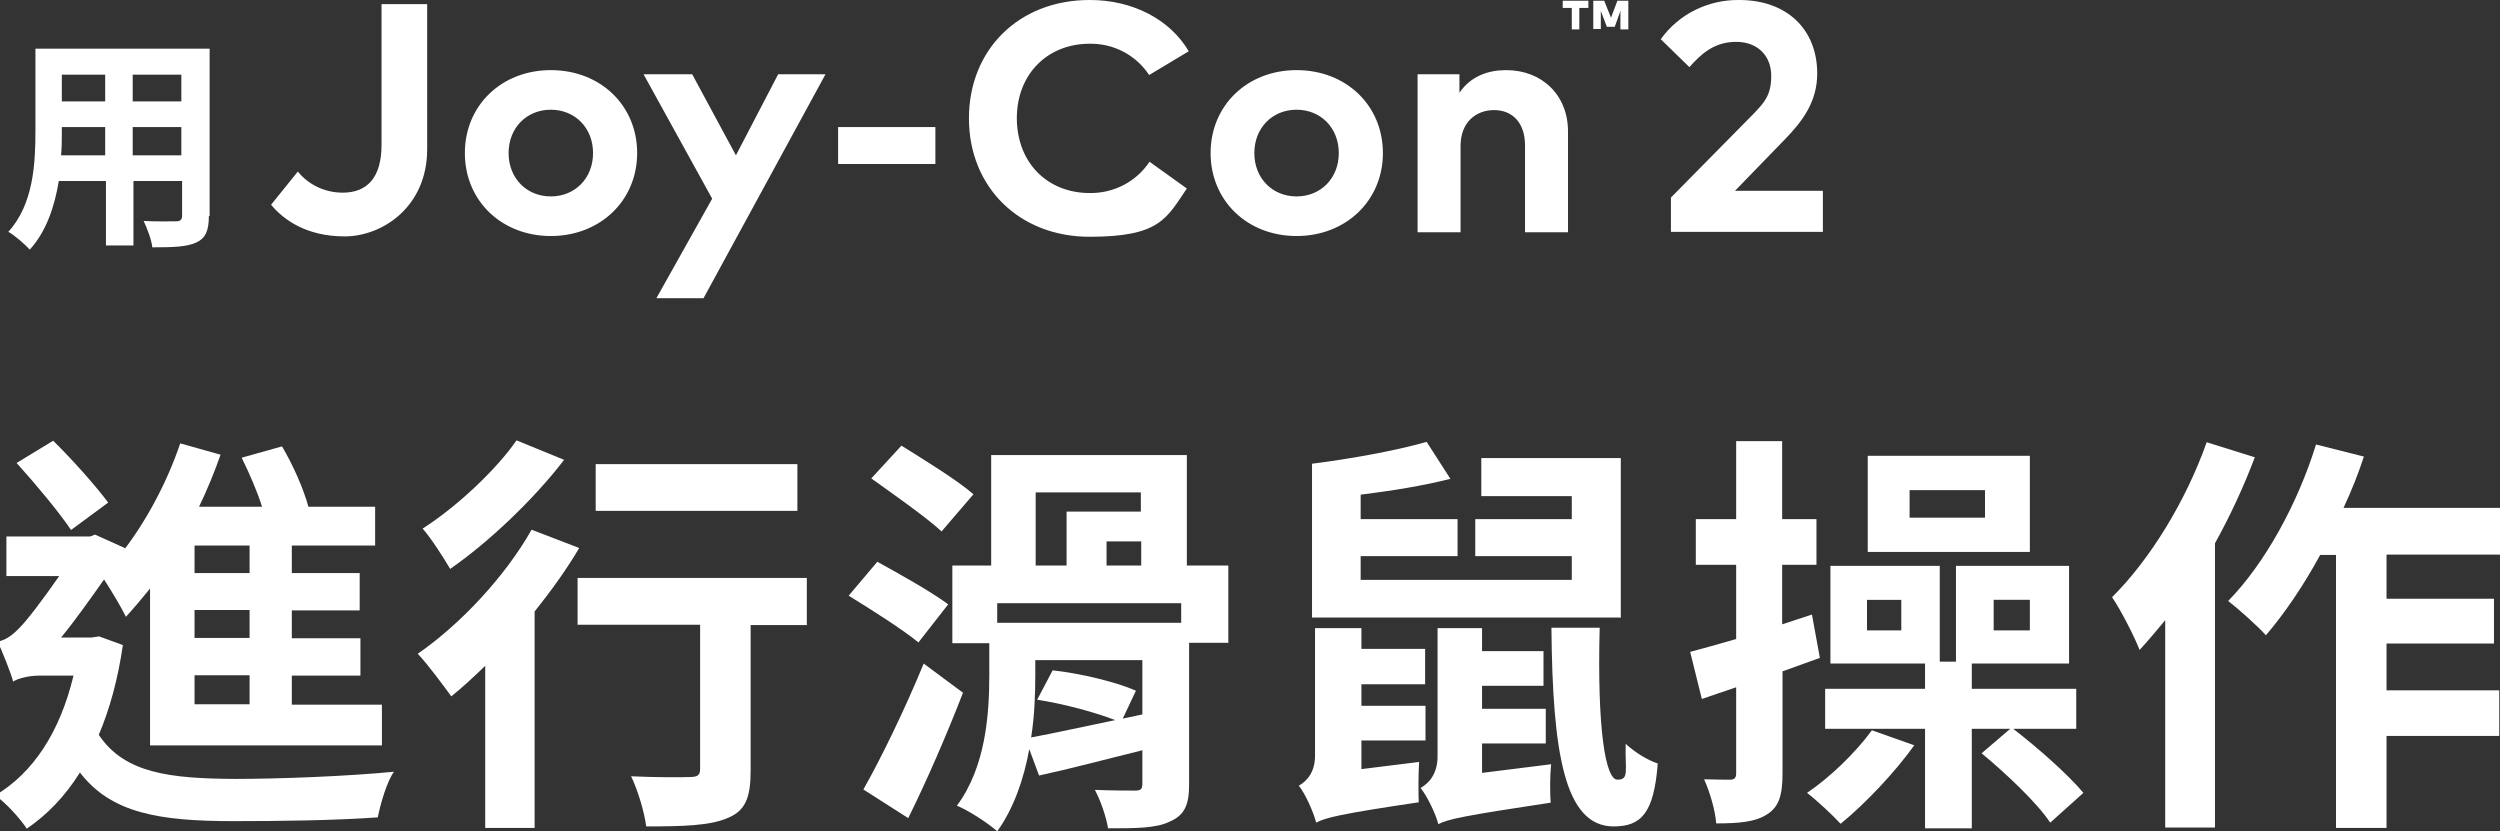
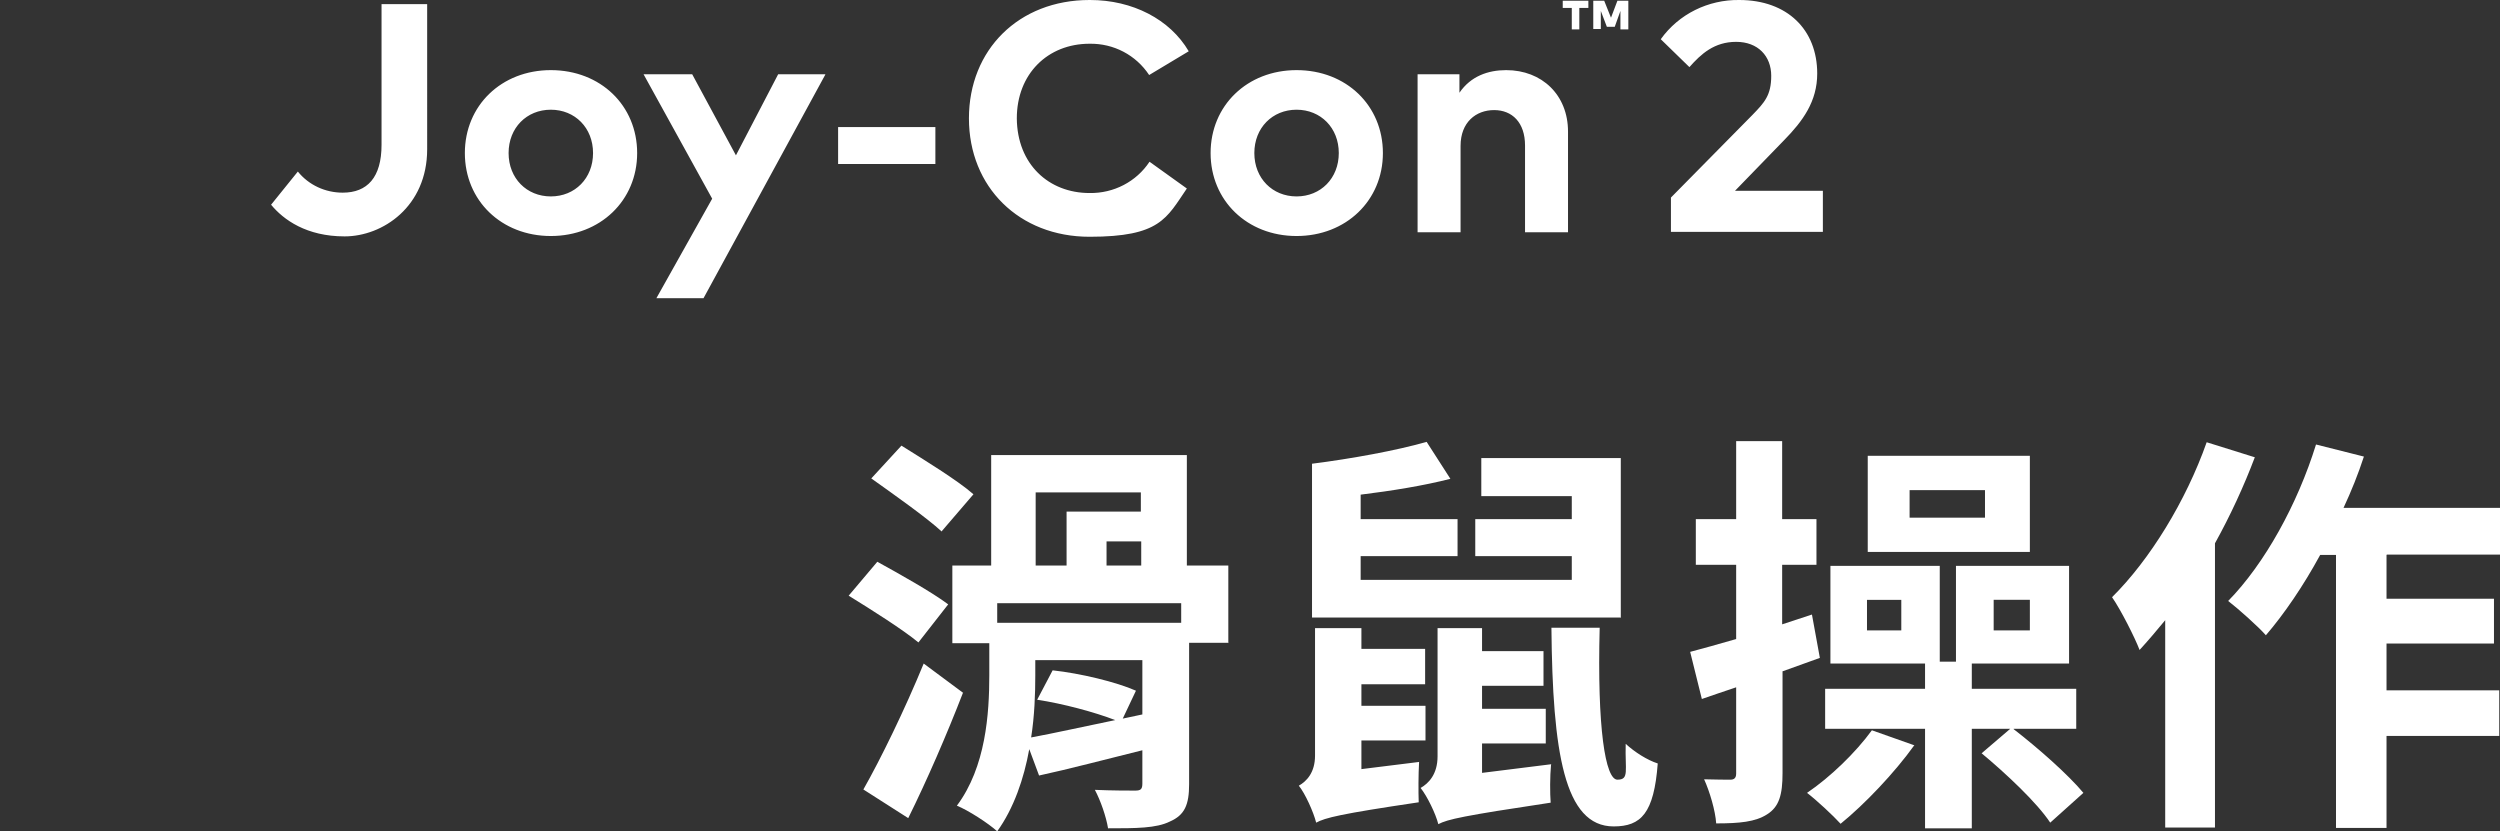
<svg xmlns="http://www.w3.org/2000/svg" id="_グループ_3" data-name="グループ 3" version="1.1" viewBox="0 0 663.1 220.5">
  <rect x="0" y="0" width="663.1" height="220.5" fill="#333333" stroke="none" />
  <defs>
    <style>
      .cls-1 {
        fill-rule: evenodd;
      }

      .cls-1, .cls-2 {
        fill: #fff;
        stroke-width: 0px;
      }
    </style>
  </defs>
  <g>
    <path id="Joy-Con2" class="cls-1" d="M113.4,1.1h-12.2v37.3c0,8.7-3.8,12.7-10.3,12.7-4.6,0-9-2-11.9-5.6l-7.1,8.8c3.3,4,9.4,8.4,19.5,8.4s21.9-7.9,21.9-23.1V1.1h0ZM146.1,18.6c-13.1,0-22.8,9.4-22.8,22s9.7,22,22.8,22,22.9-9.4,22.9-22-9.7-22-22.9-22h0ZM146.1,29.1c6.4,0,11.2,4.8,11.2,11.5s-4.8,11.5-11.2,11.5-11.2-4.8-11.2-11.5,4.8-11.5,11.2-11.5h0ZM218.9,19.7h-12.5l-11.2,21.5-11.6-21.5h-12.9l18.2,33-14.8,26.4h12.5l32.3-59.3ZM248.1,33.7h-25.8v9.8h25.8v-9.8ZM289,0c-18.8,0-32,13.2-32,31.4s13.3,31.4,32,31.4,20.4-4.9,25.8-12.8l-9.9-7.1c-3.5,5.3-9.5,8.4-15.9,8.3-10.8,0-19.2-7.6-19.3-19.8,0-11.8,8.2-19.8,19.3-19.8,6.4-.1,12.3,3,15.8,8.3l10.5-6.3c-5-8.5-14.9-13.6-26.2-13.6h0ZM343.9,18.6c-13.1,0-22.8,9.4-22.8,22s9.7,22,22.8,22,22.9-9.4,22.9-22-9.7-22-22.9-22h0ZM343.9,29.1c6.4,0,11.2,4.8,11.2,11.5s-4.8,11.5-11.2,11.5-11.2-4.8-11.2-11.5,4.8-11.5,11.2-11.5h0ZM399.5,18.6c-4.8,0-9.4,1.6-12.4,6v-4.9h-11.1v41.9h11.4v-22.9c0-6.3,4.1-9.5,8.9-9.5s8.2,3.3,8.2,9.4v23h11.4v-26.7c0-9.7-6.9-16.3-16.4-16.3h0ZM448.1,17.8c3.1-3.5,6.6-6.7,12.4-6.7s9.3,3.8,9.3,9-1.8,7.1-5,10.4l-21.6,21.9v9.1h40.3v-10.9h-23.3l13-13.4c5-5.1,8.8-10.3,8.8-17.7,0-11.6-7.9-19.5-20.7-19.5-8.2-.1-16,3.7-20.8,10.4l7.6,7.4Z" />
    <path id="_" data-name=" " class="cls-1" d="M431.9,7.8V.2h-2.9l-1.7,4.5-1.8-4.5h-2.9v7.5h2V2.9l1.6,4.2h2.1l1.5-4.2v4.9h2.1ZM418.9,7.8V2.1h2.4V.2h-6.8v1.9h2.4v5.7h2.1Z" />
  </g>
-   <path class="cls-2" d="M55.4,57.3c0,3.9-.9,5.9-3.3,7-2.5,1.2-6.2,1.3-11.7,1.3-.2-2-1.4-5.1-2.3-7,3.4.2,7.5.1,8.6.1s1.6-.4,1.6-1.5v-9.2h-12.9v17.1h-7.3v-17.1h-12.5c-1.1,6.7-3.3,13.4-7.7,18.2-1.2-1.3-4.1-3.9-5.7-4.7,6.7-7.3,7.2-18.2,7.2-26.8V12.9h46.2v44.4ZM27.9,41.2v-7.5h-11.5v1.1c0,2,0,4.2-.2,6.4h11.7ZM16.4,19.8v7.1h11.5v-7.1h-11.5ZM48.1,19.8h-12.9v7.1h12.9v-7.1ZM48.1,41.2v-7.5h-12.9v7.5h12.9Z" />
  <g>
-     <path class="cls-2" d="M32.6,171c-1.3,9.1-3.5,17.1-6.4,23.9,6.8,10.2,18.8,11.6,36.1,11.7,11.8,0,29.8-.7,42.2-1.9-1.9,2.6-3.6,8.6-4.3,12.1-11.3.8-25.3,1-38.2,1-19.8,0-32.5-2.1-40.8-12.9-4,6.4-8.7,11.2-14.1,14.9-1.6-2.5-5.8-7.2-8.4-8.8,10.1-6,17.2-16.8,20.8-31.8h-9.2c-2.6,0-5.8.8-6.8,1.6-.7-2.6-3-8.2-4.1-10.6,1.8-.4,3.5-1.3,5.6-3.5,2.1-2,6.6-8,10.7-13.9H1.7v-10.5h22.2l1.3-.5,8,3.6-.8,1.1c6.3-8.1,11.9-18.5,15.4-28.9l10.7,3c-1.6,4.6-3.5,9.2-5.7,13.8h16.7c-1.3-4.2-3.4-8.9-5.4-13l10.7-3c2.9,4.9,5.7,11.2,7,16h17.7v10.3h-22.1v7.3h18v9.9h-18v7.4h18.2v9.9h-18.2v7.7h23.9v10.8h-61.5v-41.6c-2.1,2.6-4.3,5.2-6.4,7.5-1.1-2.3-3.9-7-5.8-9.9-3.6,5.1-7.7,10.9-11.4,15.4h8l2.1-.3,6.3,2.3ZM18.8,140.5c-3.1-4.6-9.4-12.2-14.4-17.7l9.7-5.9c5.3,5.2,11.3,12,14.6,16.4l-9.9,7.3ZM66.2,144.7h-14.6v7.3h14.6v-7.3ZM66.2,161.8h-14.6v7.4h14.6v-7.4ZM66.2,179.1h-14.6v7.7h14.6v-7.7Z" />
-     <path class="cls-2" d="M153.6,145.4c-3.3,5.6-7.4,11.3-11.8,16.8v57.4h-13.1v-43c-3.1,3-6,5.7-9,8.1-1.9-2.6-6.3-8.6-8.9-11.3,11.2-7.7,23.2-20.5,30.2-32.9l12.5,4.8ZM149.6,122c-7.9,10.3-19.8,21.7-30.2,28.9-1.7-2.9-5-8.1-7.3-10.7,9.1-5.8,19.6-15.7,24.9-23.4l12.7,5.2ZM214.2,165.8h-15.1v38.6c0,7-1.3,10.7-6.2,12.6-4.6,2-11.7,2.2-21.5,2.2-.5-3.9-2.2-9.5-4-13.3,6.3.3,13.5.3,15.5.2,2,0,2.8-.4,2.8-2.1v-38.3h-32.5v-12.4h60.8v12.4ZM211.5,135.5h-53.5v-12.4h53.5v12.4Z" />
    <path class="cls-2" d="M243.6,170.4c-4.1-3.4-12.5-8.7-18.5-12.4l7.6-9c5.8,3.2,14.4,8,18.8,11.3l-7.9,10.1ZM255.4,183.8c-4.3,11.1-9.5,23.1-14.5,33.2l-11.9-7.6c4.6-8.1,11-21.2,16-33.4l10.5,7.8ZM249.8,141c-4-3.7-12.8-9.9-18.7-14.1l8-8.7c5.9,3.7,14.9,9.2,19.1,12.9l-8.5,9.9ZM325.9,170.5h-10.5v37.5c0,5.5-1.2,8.2-5.1,9.9-3.6,1.8-9,1.8-16.4,1.8-.5-3.1-2-7.4-3.5-10.2,4.3.2,9.2.2,10.7.2s1.9-.4,1.9-1.9v-8.8c-9.7,2.4-19.5,5-27.4,6.7l-2.6-7c-1.4,7.8-4.1,15.7-8.5,21.8-2.3-2.1-7.7-5.6-10.7-6.8,7.7-10.3,8.6-24.5,8.6-34.6v-8.5h-9.8v-20.6h10.3v-29.3h51.9v29.3h11v20.6ZM313.3,160h-48.8v5.2h48.8v-5.2ZM303,189.4v-14.3h-28.4v4.1c0,4.8-.2,10.7-1.1,16.4,6-1.1,14-2.9,22.3-4.6-5.4-2.1-14-4.4-20.7-5.4l4.1-7.8c7.4.8,16.9,3.1,22.1,5.4l-3.5,7.4,5.2-1.1ZM274.7,150h8.2v-14.3h19.7v-5.1h-27.9v19.4ZM302.7,150v-6.4h-9.2v6.4h9.2Z" />
    <path class="cls-2" d="M376.4,202.1c-.2,3.3-.2,8-.1,10.7-20.9,3.1-24.8,4.1-27.2,5.4-.7-2.8-2.9-7.7-4.6-9.8,2.1-1.2,4.3-3.5,4.3-8v-33.8h12.3v5.5h16.9v9.4h-16.9v5.7h17v9.2h-17v7.6l15.3-1.9ZM429.8,163.8h-81.8v-40.8c10.3-1.3,22.4-3.5,30.4-5.8l6.3,9.8c-7,1.8-15.6,3.2-23.8,4.2v6.5h25.7v9.8h-25.7v6.3h56v-6.3h-25.6v-9.8h25.6v-6.1h-24v-10.1h37v42.4ZM411.4,202.8c-.3,3.1-.3,7.6-.1,10.1-23.3,3.5-27.3,4.4-29.8,5.7-.7-2.8-3-7.5-4.7-9.6,2.1-1.2,4.5-3.6,4.5-8.4v-34h11.8v6.1h16.3v9.2h-16.3v6.1h16.9v9.2h-16.9v7.8l18.4-2.3ZM424.3,166.5c-.7,26.6,1.5,40.3,4.7,40.3s2-2.4,2.2-9.5c2.4,2.2,5.7,4.3,8.5,5.2-1,13.2-4.4,16.7-11.7,16.7-13.1,0-16.2-19.7-16.5-52.7h12.8Z" />
    <path class="cls-2" d="M472.8,178.1v27c0,5.7-.9,8.9-4.1,10.9-3.1,2-7.3,2.4-13.5,2.4-.2-3.3-1.7-8.4-3.2-11.7,3.1.1,6.1.1,7,.1s1.5-.4,1.5-1.6v-22.9c-3.2,1.1-6.3,2.1-9.1,3.1l-3.1-12.5c3.5-.9,7.6-2.1,12.2-3.4v-19.7h-10.7v-12.1h10.7v-20.7h12.2v20.7h9.1v12.1h-9.1v15.8l7.9-2.6,2.1,11.5-10,3.6ZM507.8,197.6c-5.3,7.4-13.2,15.7-19.6,20.9-2-2.2-6.3-6.2-8.9-8.2,6.2-4.2,12.9-10.7,17.2-16.6l11.3,4ZM534.1,193.4c6.6,5.1,14.5,12.1,18.5,16.9l-8.8,7.9c-3.5-5.3-11.7-13-18.2-18.4l7.6-6.5h-10.2v26.4h-12.4v-26.4h-26.5v-10.6h26.5v-6.7h-25.1v-25.9h29v25.4h4.3v-25.4h30v25.9h-25.8v6.7h27.7v10.6h-16.6ZM504.3,159.1h-9.1v8.1h9.1v-8.1ZM538.4,146.4h-43v-25.5h43v25.5ZM526.5,130h-20v7.3h20v-7.3ZM528.8,167.2h9.6v-8.1h-9.6v8.1Z" />
    <path class="cls-2" d="M598.1,121.2c-2.9,7.7-6.5,15.5-10.6,22.9v75.4h-13.2v-55c-2.3,2.8-4.6,5.5-6.8,7.9-1.2-3.2-5-10.7-7.3-14,10-9.9,19.6-25.5,25.1-41.1l12.8,4ZM633,147.2v11.6h28.5v11.9h-28.5v12.4h29.9v12.1h-29.9v24.4h-13.4v-72.4h-4.2c-4.4,8.1-9.5,15.6-14.4,21.3-2.1-2.4-7.3-7-10-9.1,9.7-9.9,18.4-25.7,23.3-41.5l12.7,3.2c-1.5,4.6-3.3,9.1-5.4,13.6h42.7v12.4h-31.2Z" />
  </g>
</svg>